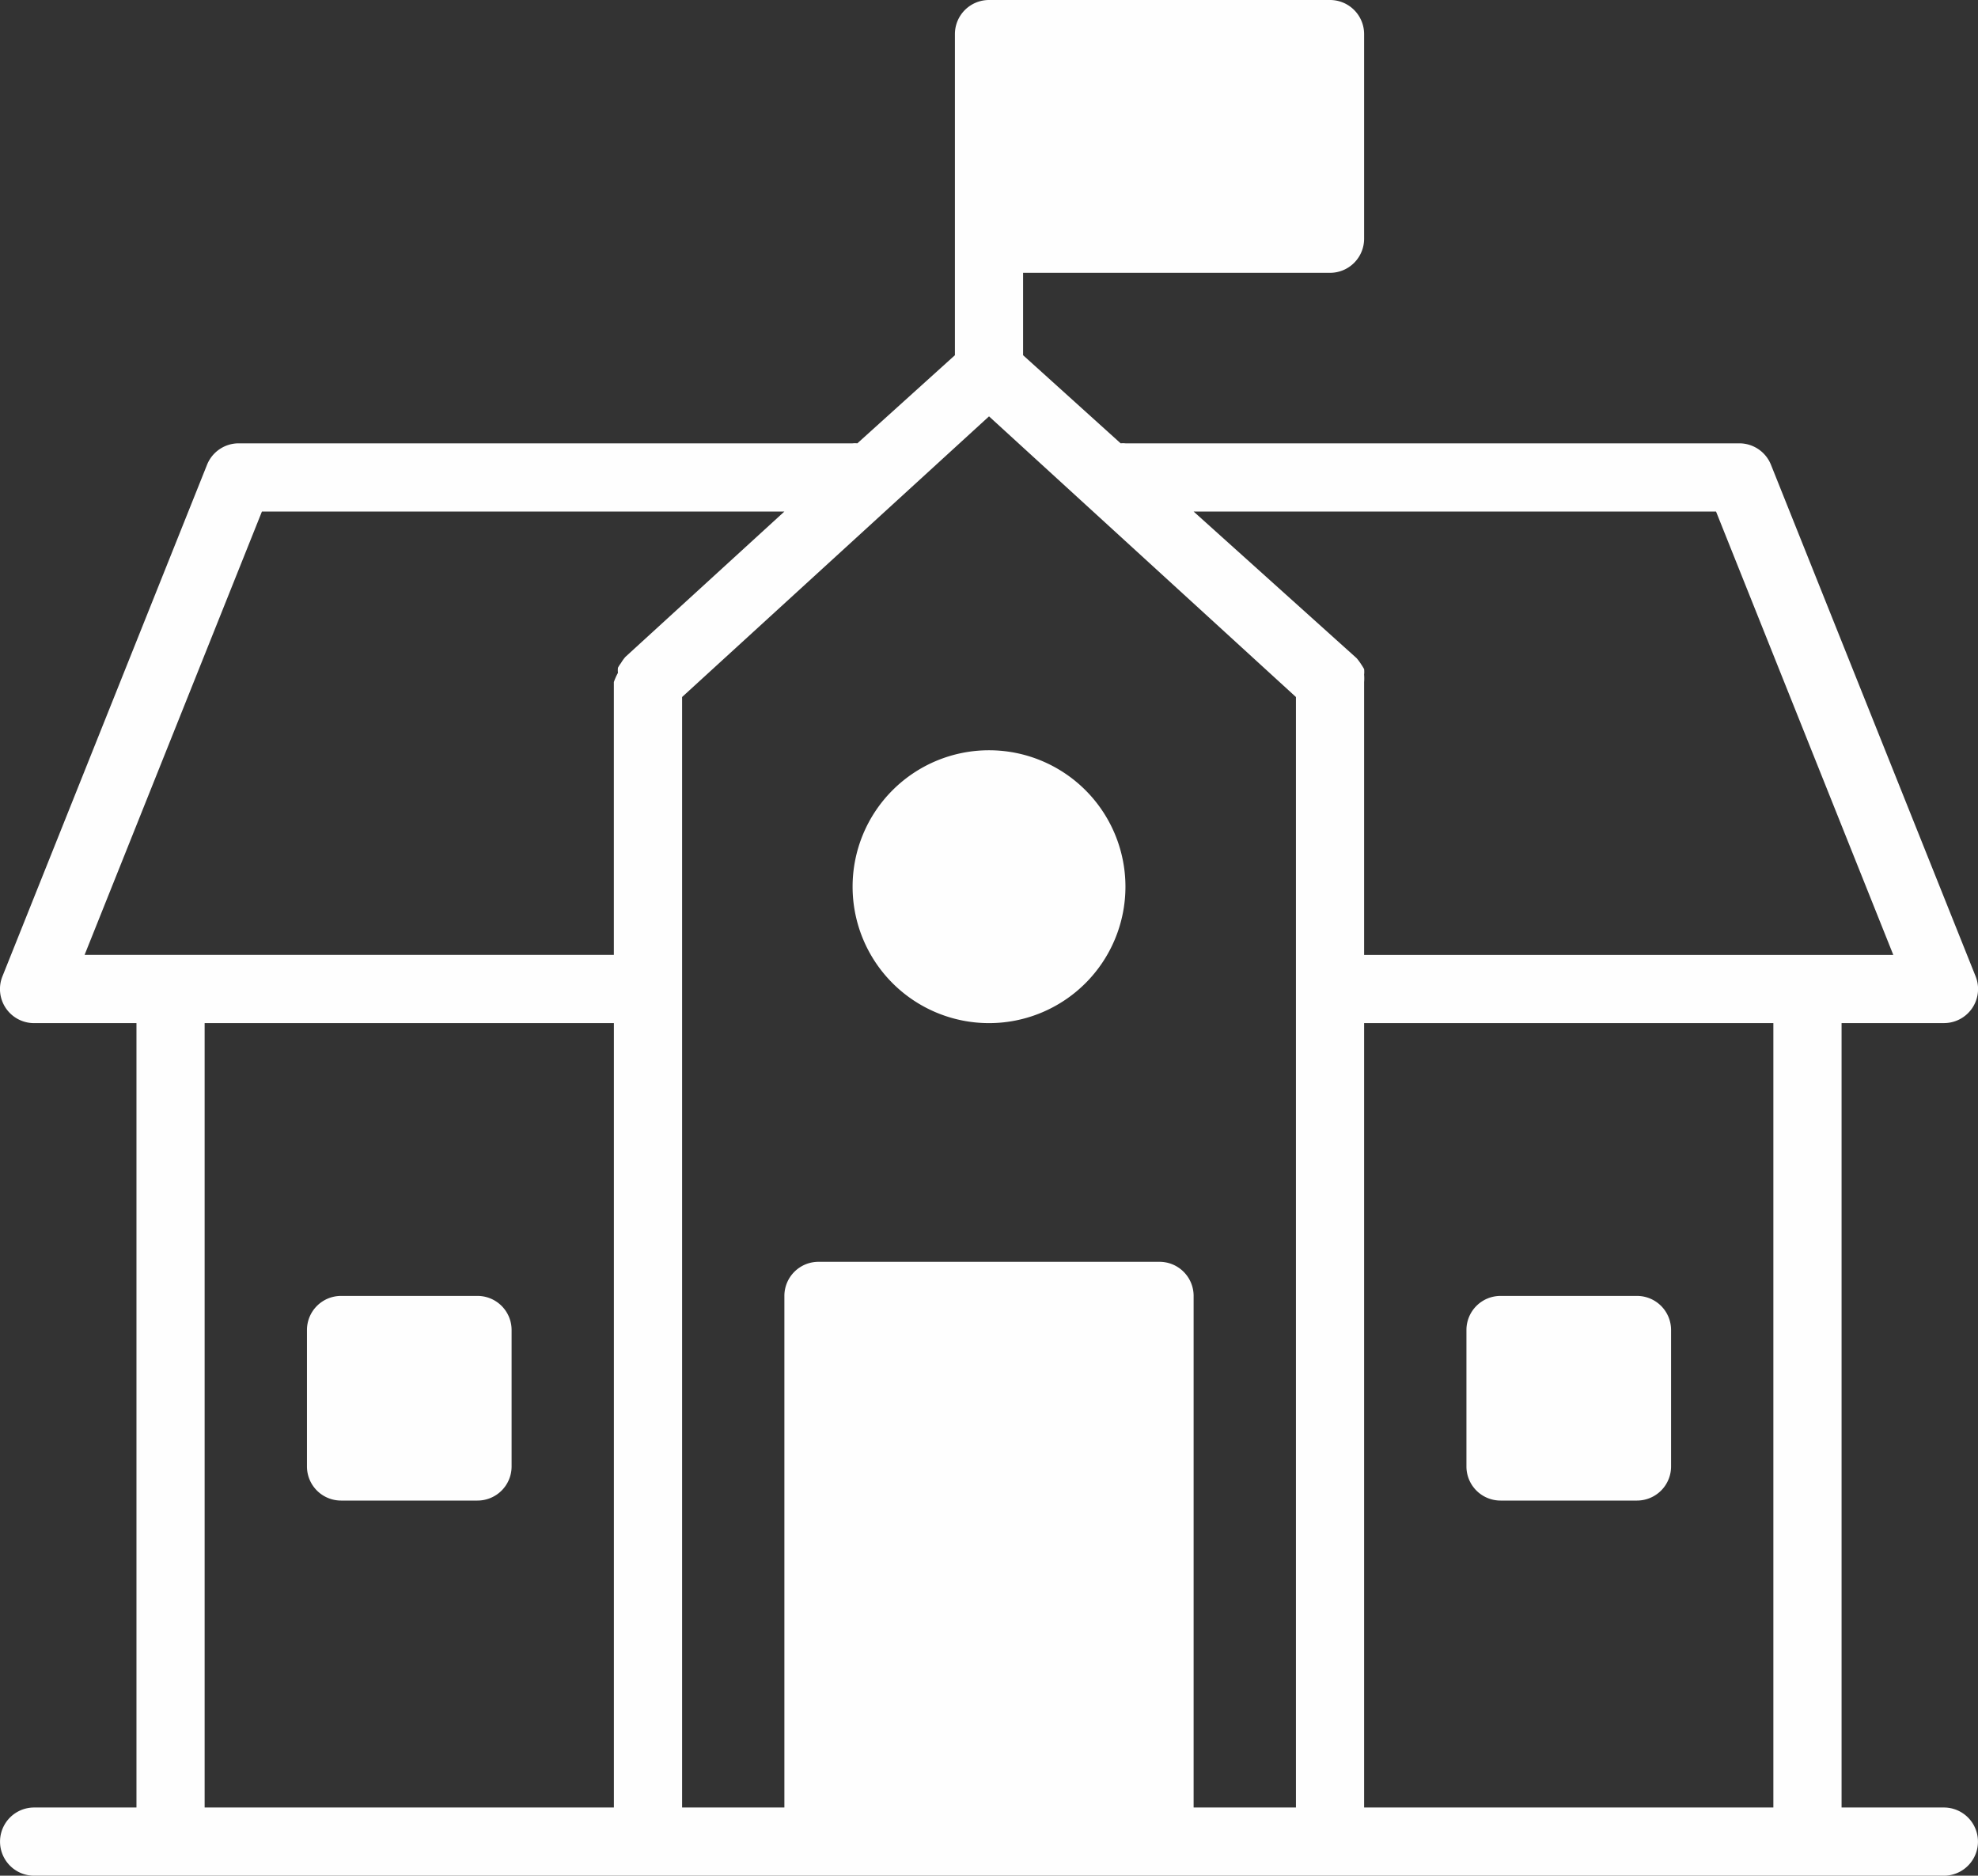
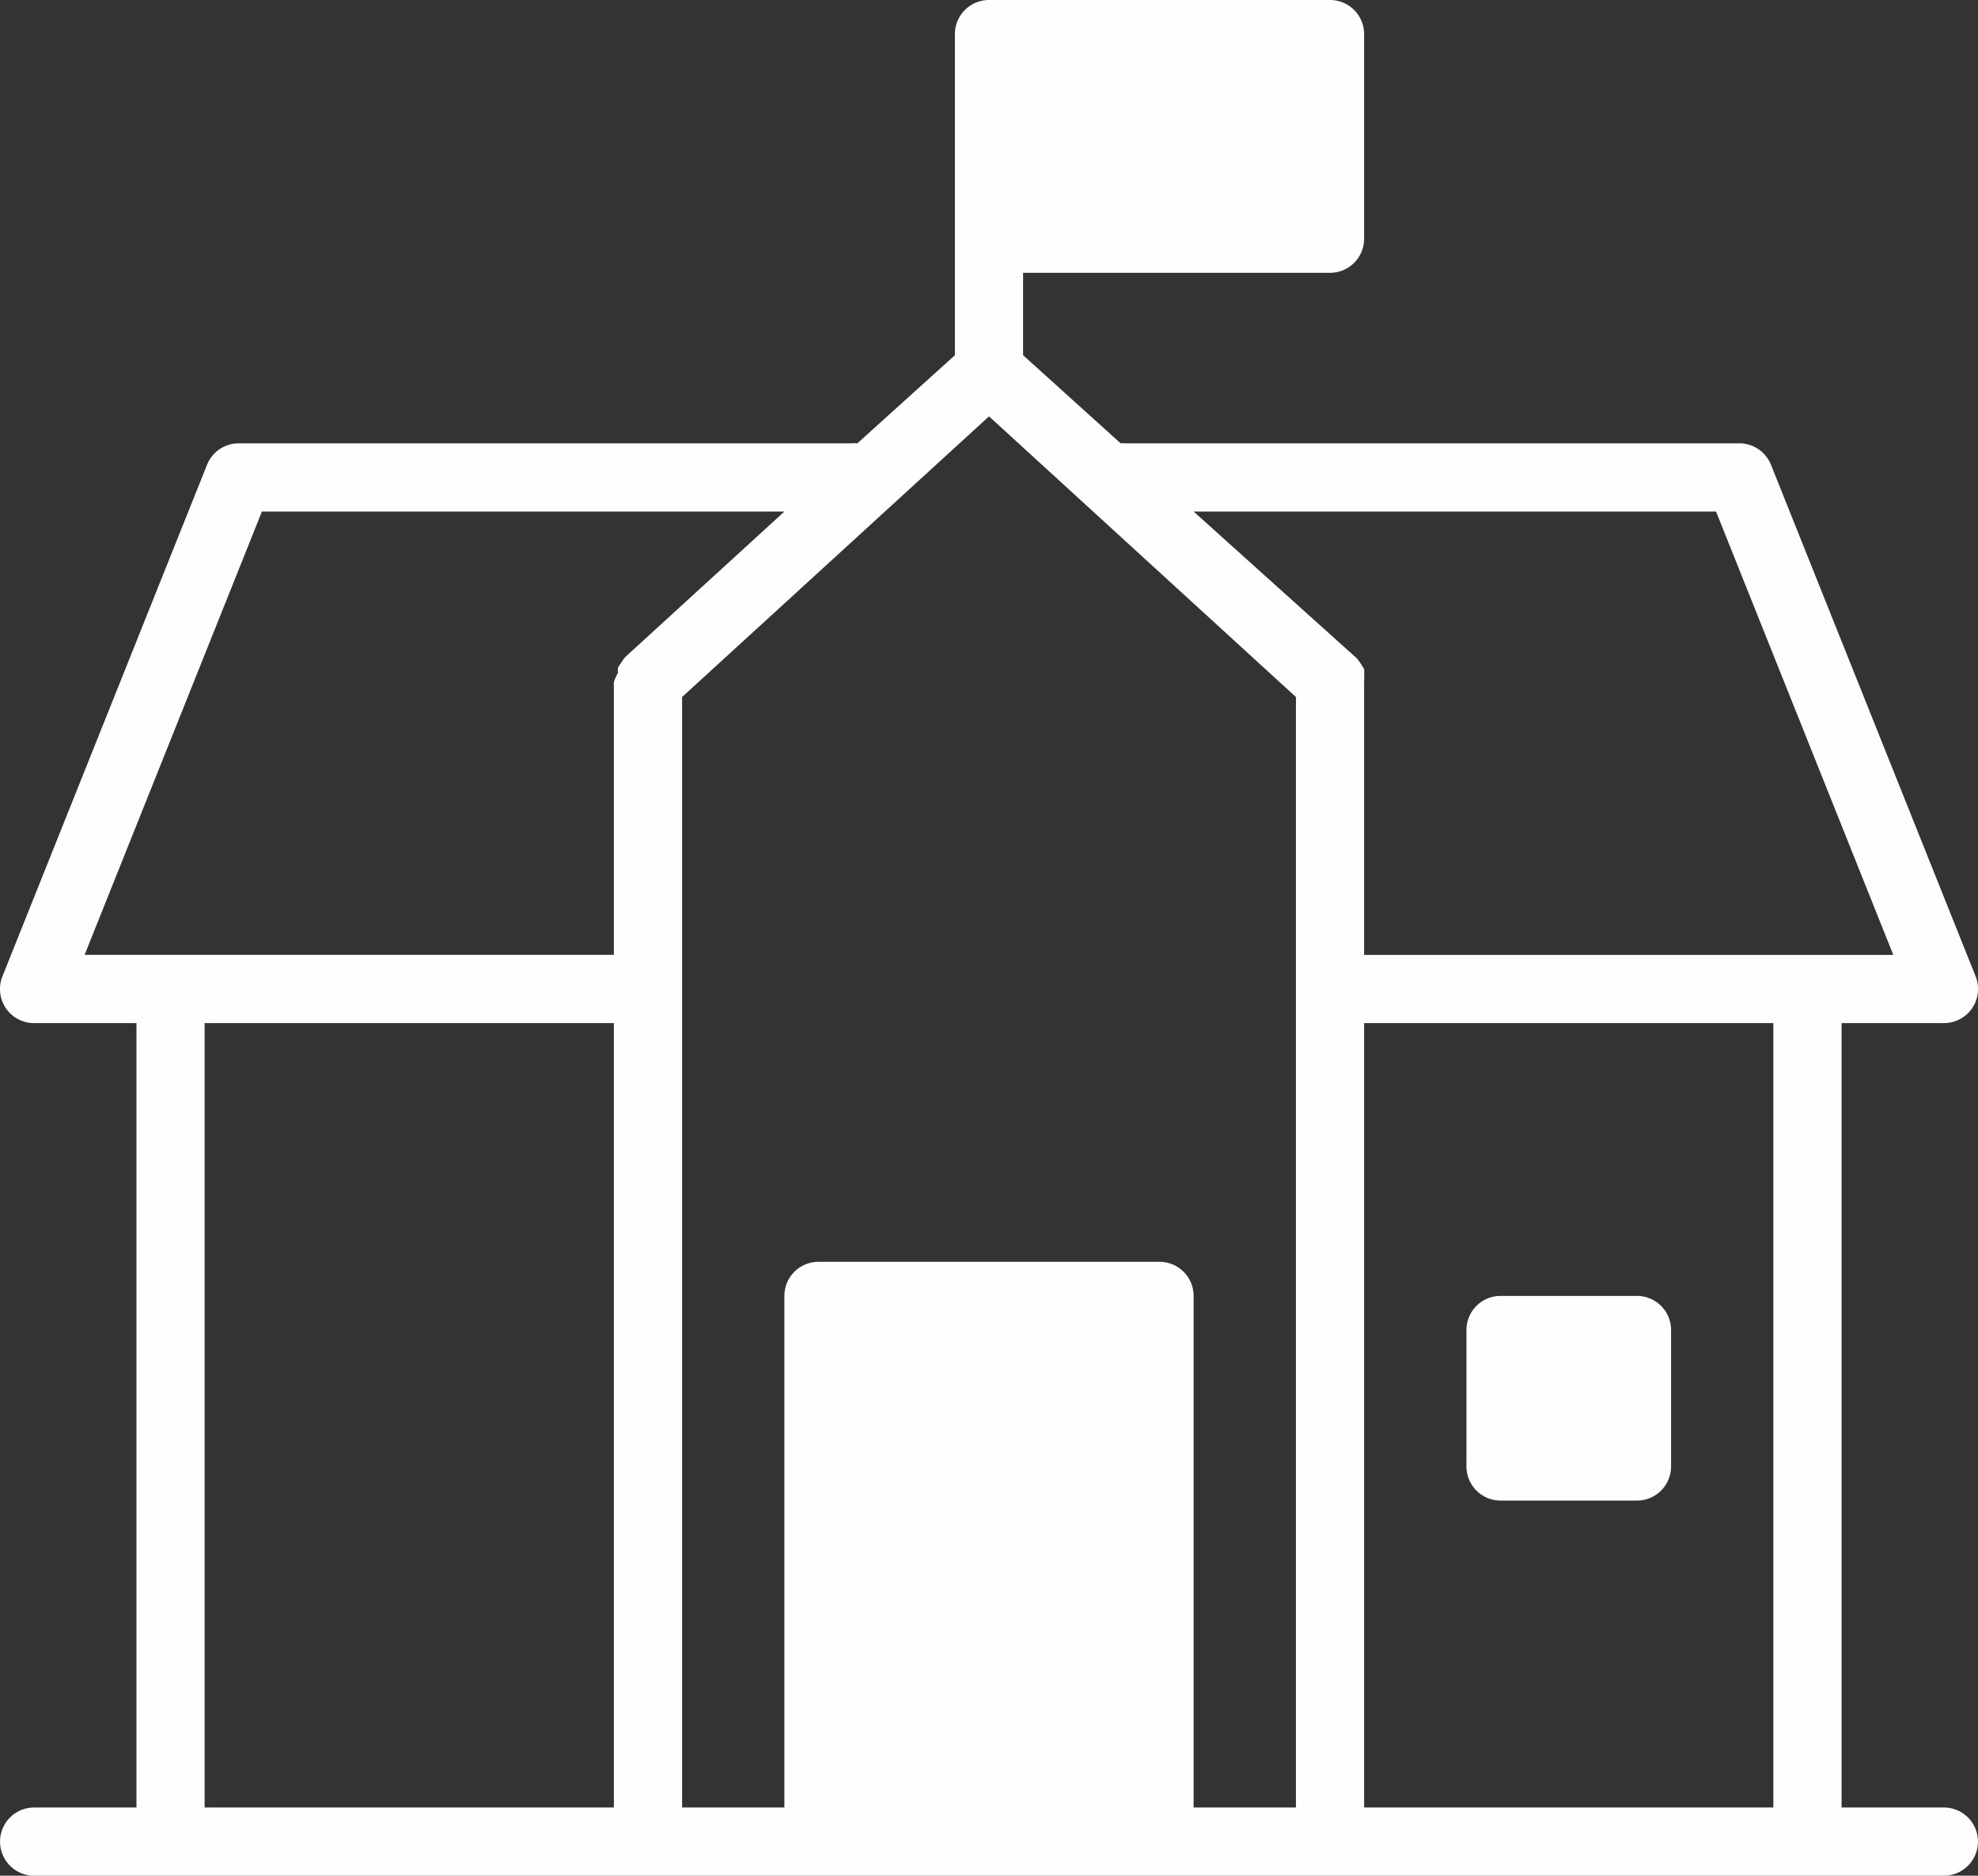
<svg xmlns="http://www.w3.org/2000/svg" id="School" width="57.357" height="54.388" viewBox="0 0 57.357 54.388">
  <rect x="0" y="0" width="57.357" height="54.388" fill="#333333" stroke="none" />
  <path id="Path_67696" data-name="Path 67696" d="M59.366,58.411H56.4V35.666h2.967a.988.988,0,0,0,.92-1.355L54.353,19.478a.989.989,0,0,0-.92-.623h-17.8a.692.692,0,0,0-.138,0L32.666,16.3V13.911h8.9a.989.989,0,0,0,.989-.989V6.989A.989.989,0,0,0,41.566,6H31.678a.989.989,0,0,0-.989.989V16.3L27.86,18.855a.692.692,0,0,0-.138,0H9.922a.989.989,0,0,0-.92.623L3.069,34.312a.988.988,0,0,0,.92,1.355H6.956V58.411H3.989a.989.989,0,0,0,0,1.978H59.366a.989.989,0,1,0,0-1.978ZM52.76,20.833,57.9,33.689H42.555V25.778a1.4,1.4,0,0,0,0-.218.742.742,0,0,0,0-.158,1.463,1.463,0,0,0-.079-.129,1.542,1.542,0,0,0-.138-.188h0l-4.727-4.252Zm-42.166,0h15.15l-4.608,4.213h0a1.167,1.167,0,0,0-.129.178,1.088,1.088,0,0,0-.089.138.653.653,0,0,0,0,.148,1.869,1.869,0,0,0-.119.267v7.911H5.452ZM8.933,35.666H20.8V58.411H8.933ZM37.611,58.411V43.577a.989.989,0,0,0-.989-.989H26.733a.989.989,0,0,0-.989.989V58.411H22.778v-32.2l8.9-8.138,8.9,8.138v32.2Zm4.944,0V35.666H54.422V58.411Z" transform="translate(-2.999 -6)" fill="#fefefe" />
-   <path id="Path_67697" data-name="Path 67697" d="M16.944,44H12.989a.989.989,0,0,0-.989.989v3.956a.989.989,0,0,0,.989.989h3.956a.989.989,0,0,0,.989-.989V44.989A.989.989,0,0,0,16.944,44Z" transform="translate(-3.099 -6.423)" fill="#fefefe" />
  <path id="Path_67698" data-name="Path 67698" d="M50.944,44H46.989a.989.989,0,0,0-.989.989v3.956a.989.989,0,0,0,.989.989h3.956a.989.989,0,0,0,.989-.989V44.989A.989.989,0,0,0,50.944,44Z" transform="translate(-3.477 -6.423)" fill="#fefefe" />
-   <path id="Path_67699" data-name="Path 67699" d="M31.956,28a3.956,3.956,0,1,0,3.956,3.956A3.956,3.956,0,0,0,31.956,28Z" transform="translate(-3.277 -6.245)" fill="#fefefe" />
</svg>